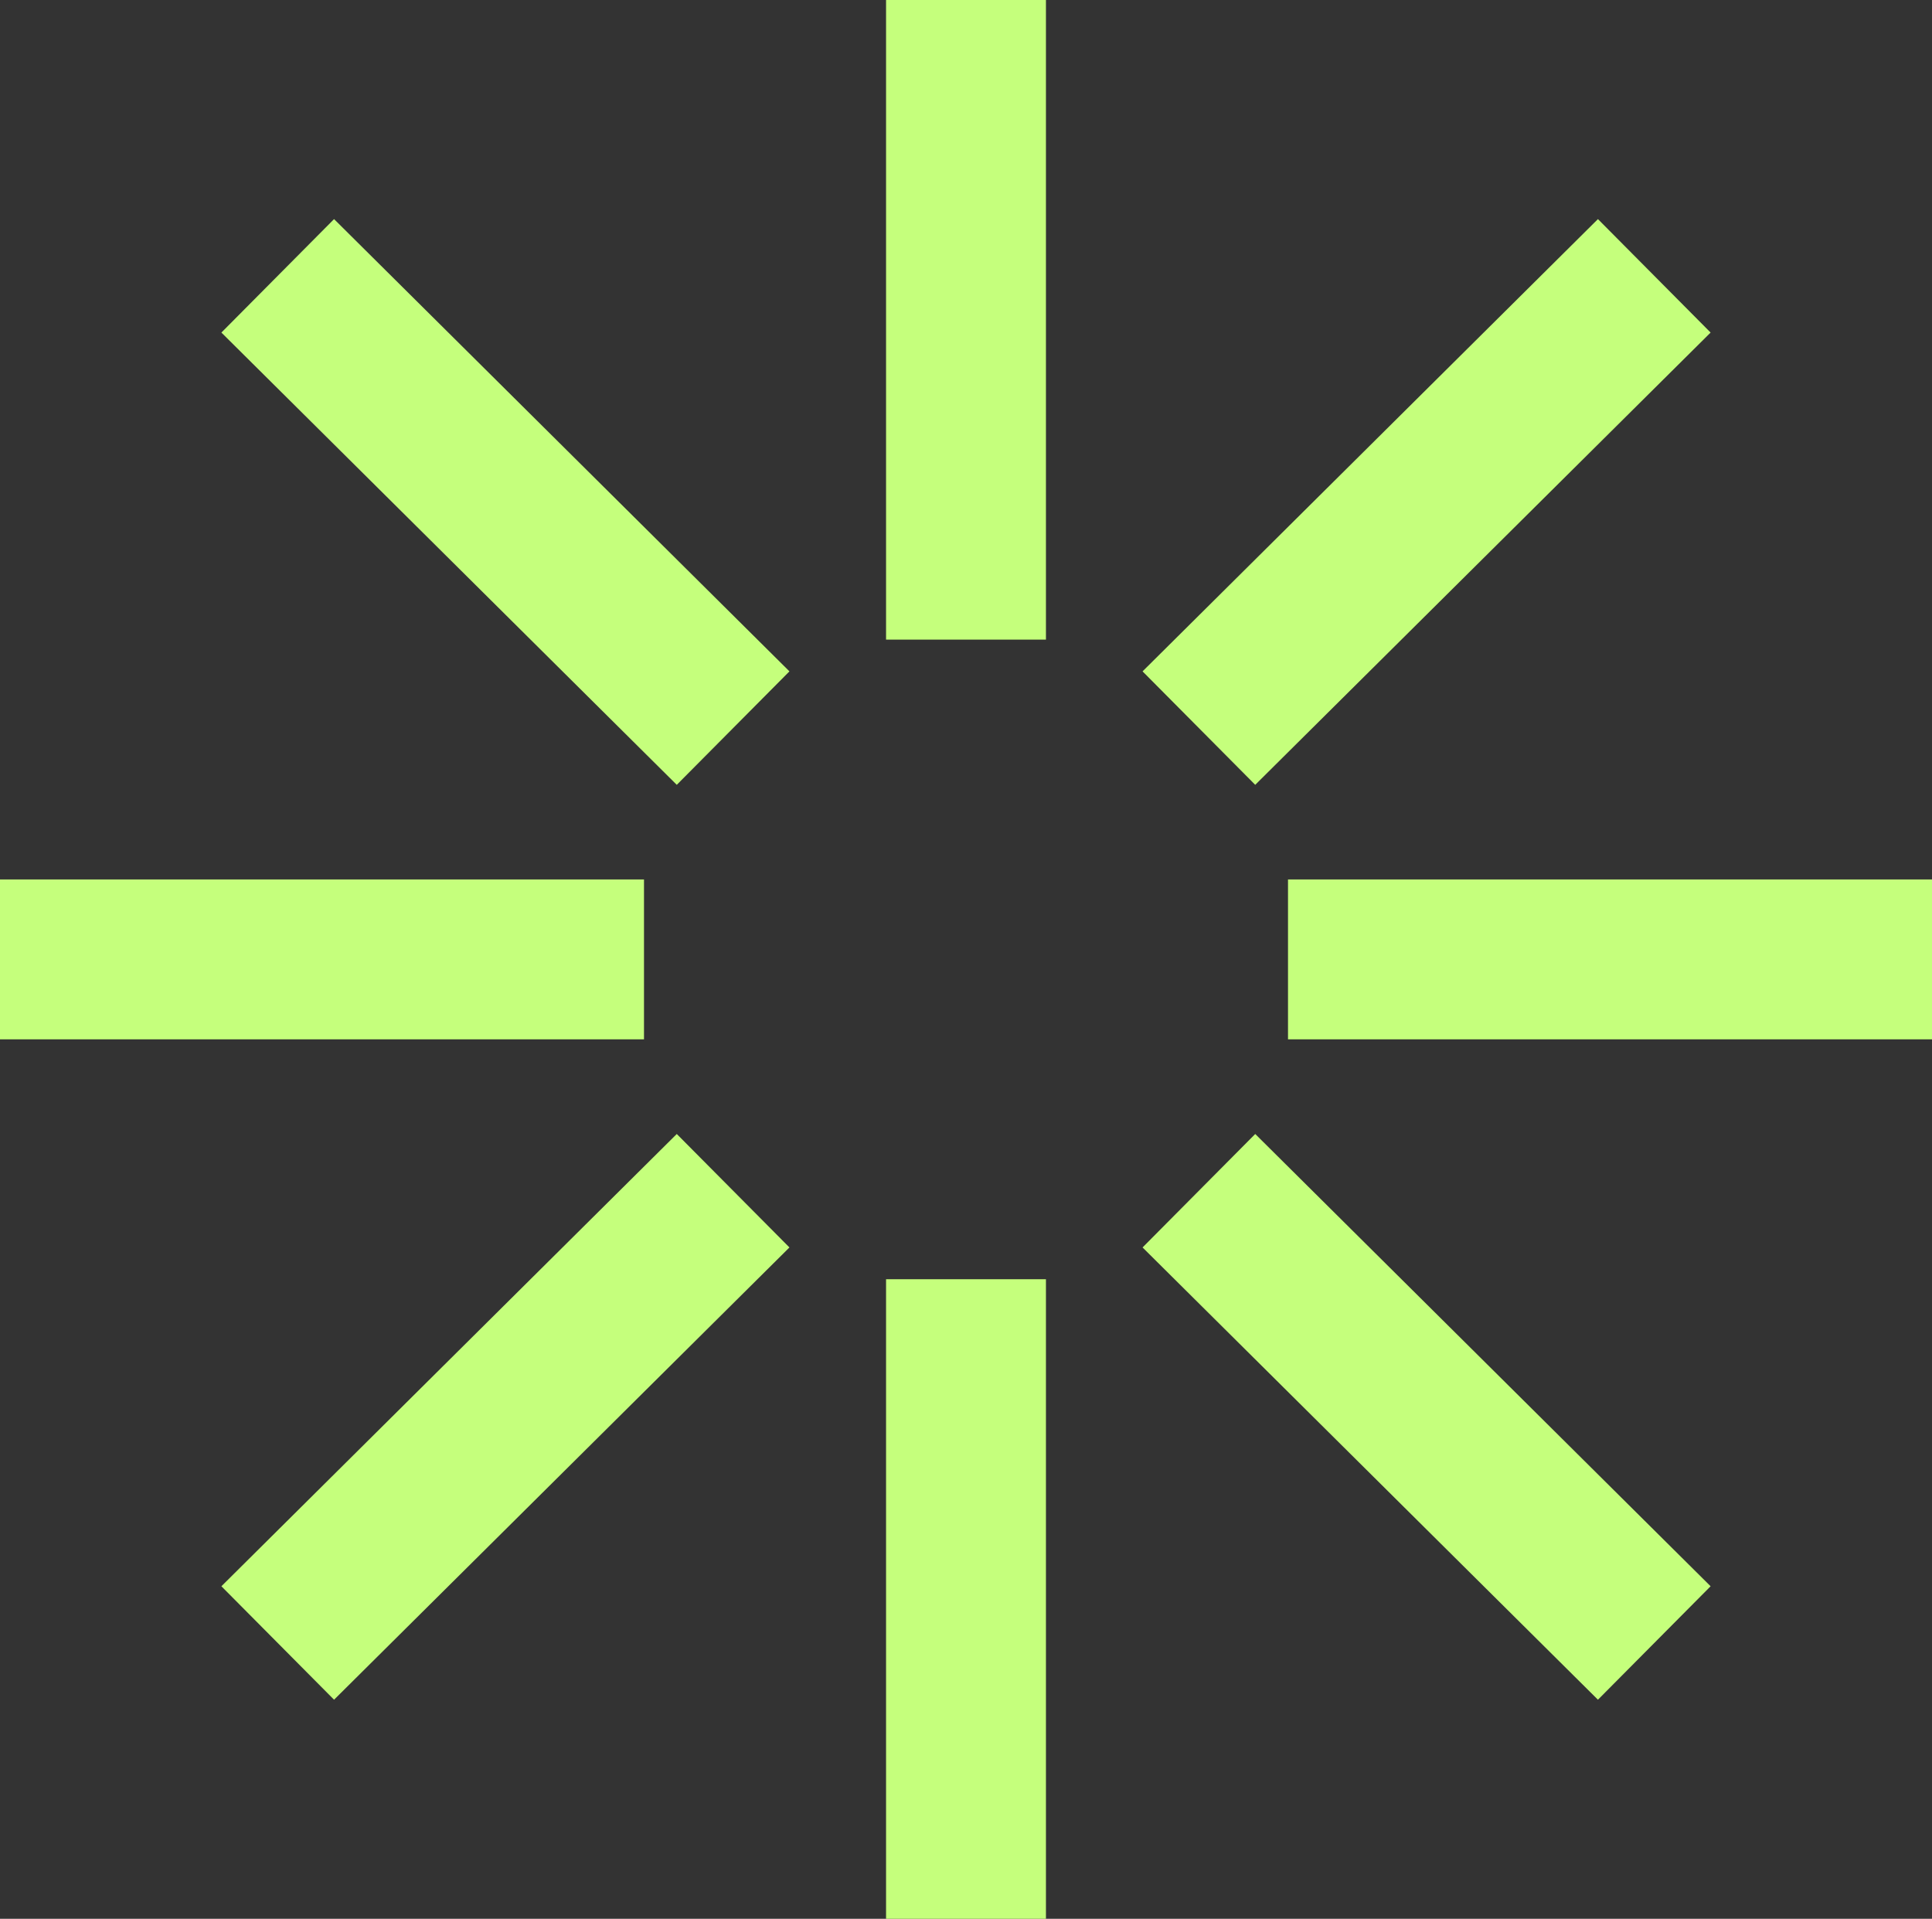
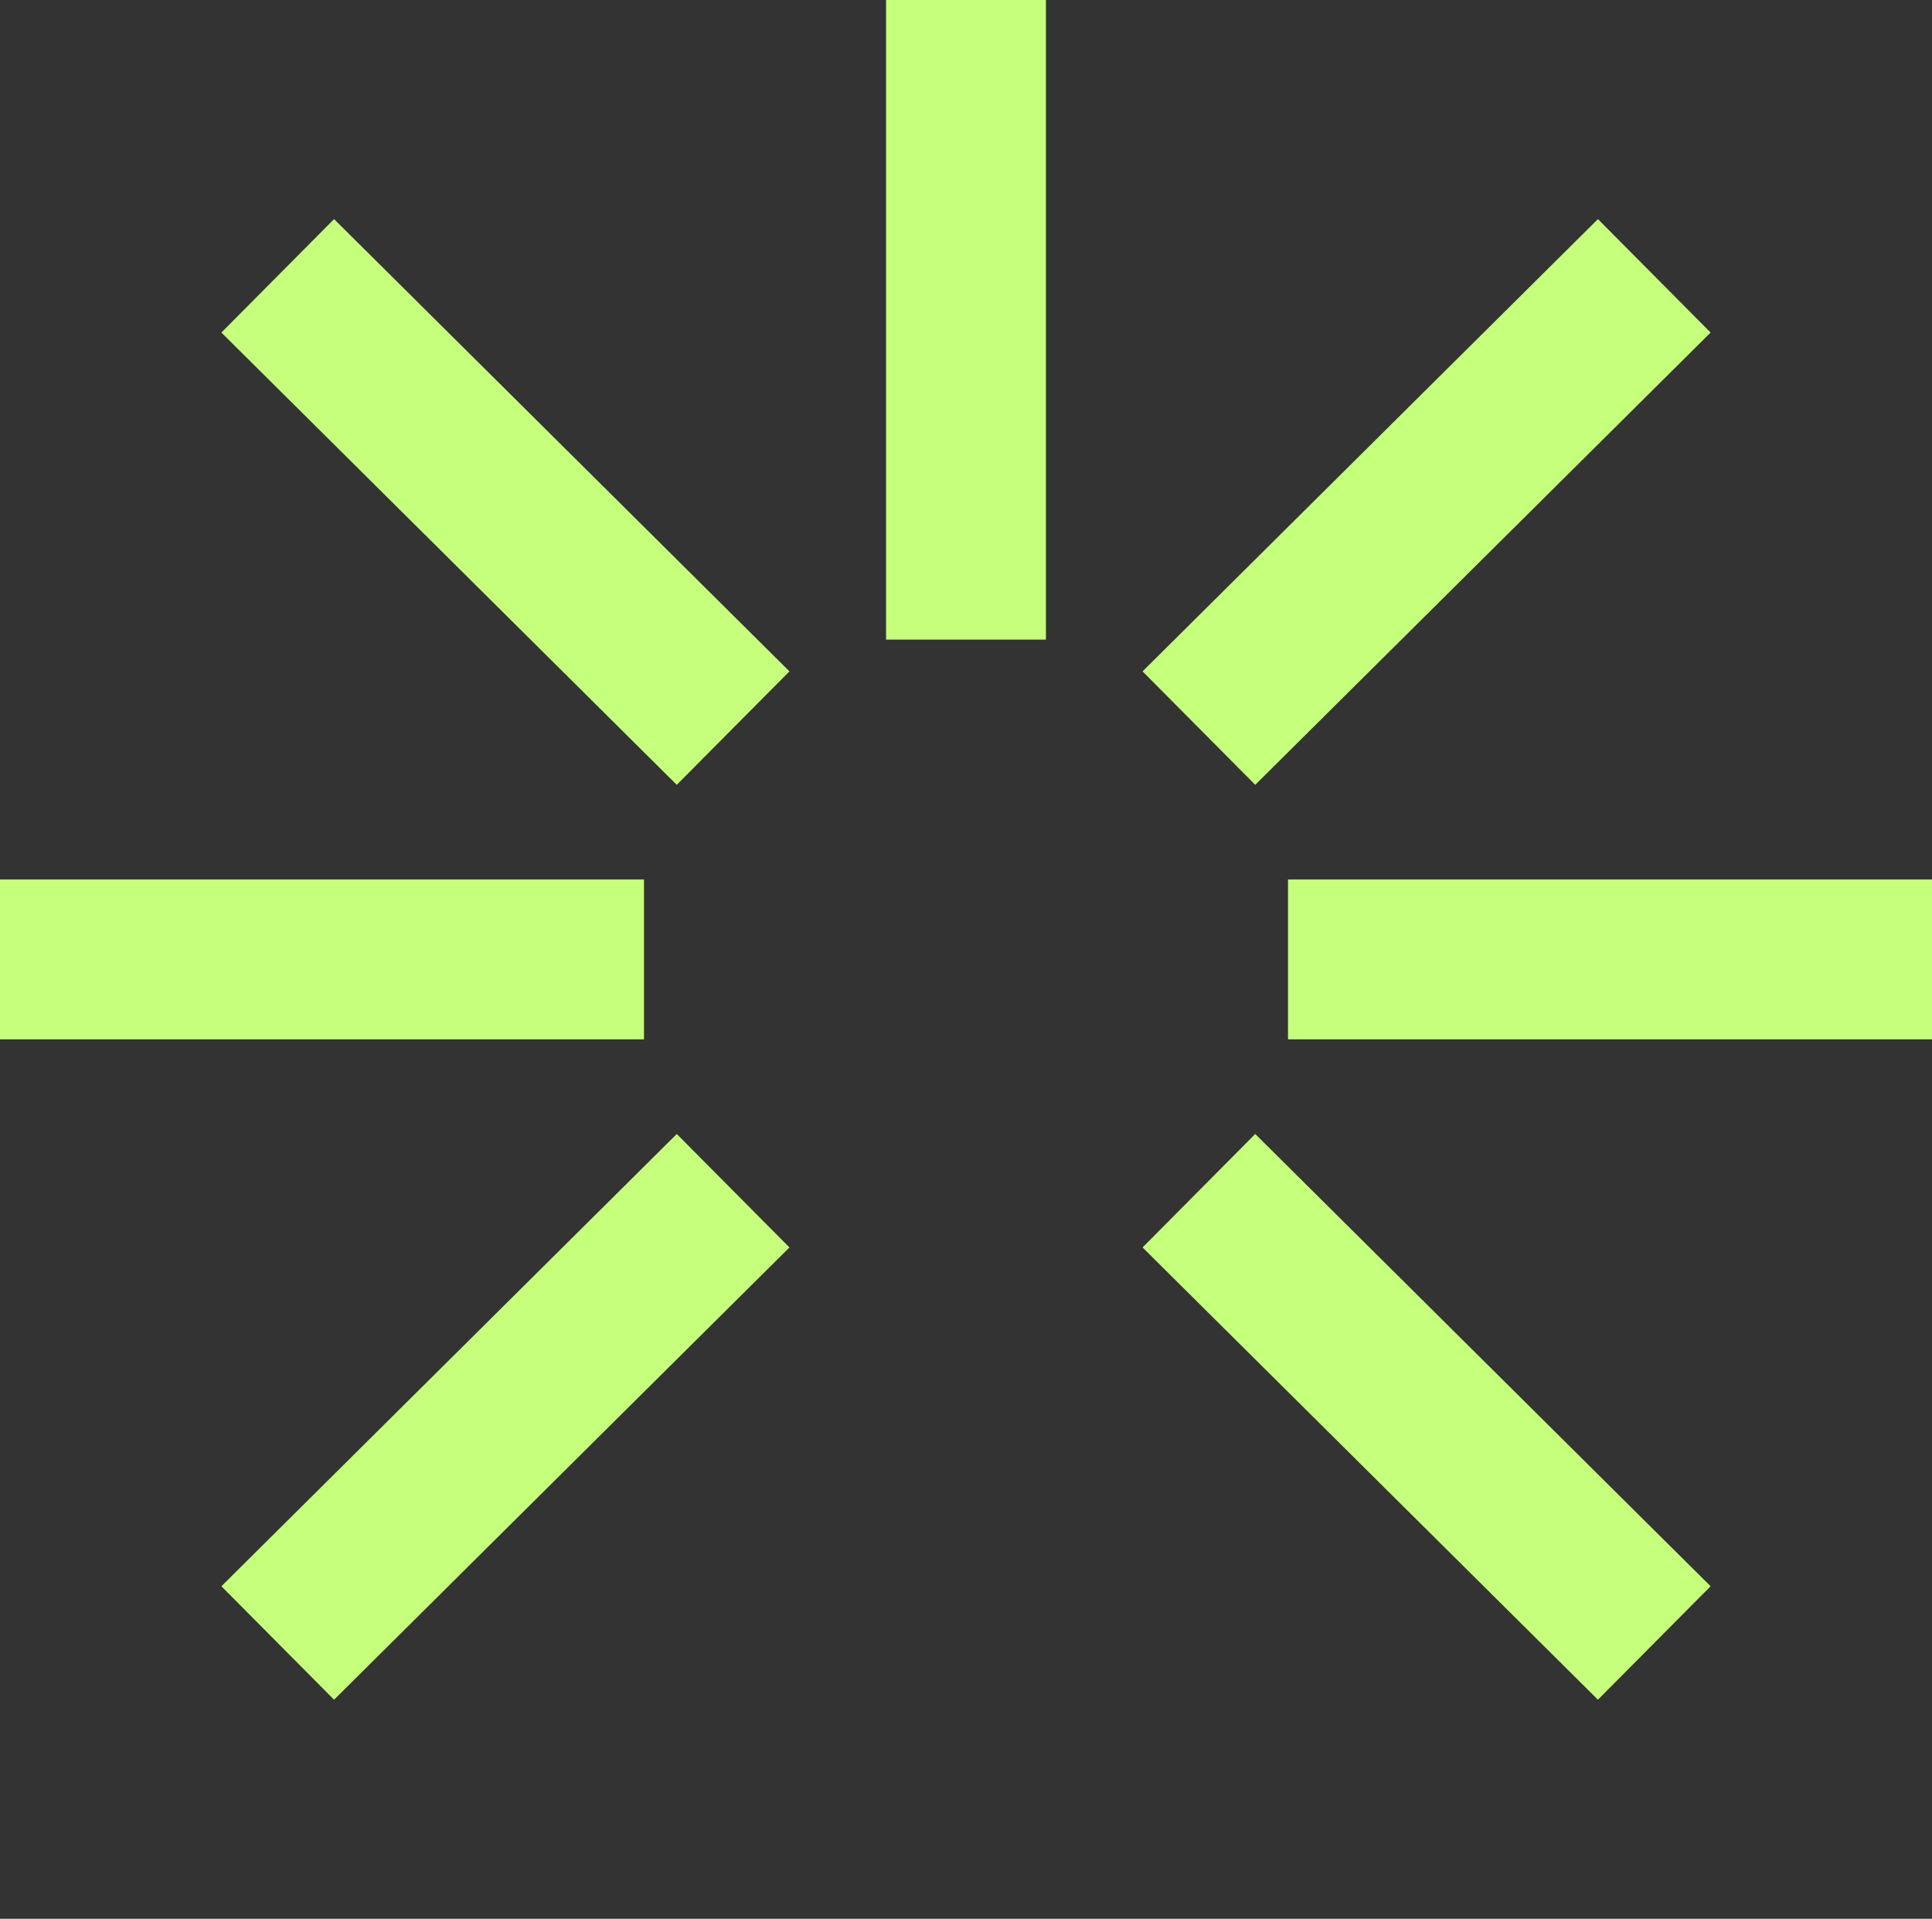
<svg xmlns="http://www.w3.org/2000/svg" width="145" height="144" viewBox="0 0 145 144" fill="none">
  <rect x="0" y="0" width="145" height="144" fill="#333333" stroke="none" />
-   <path d="M72.5 0V48M124.156 20.7L89.979 54.641M96.667 72H145M124.156 123.3L89.979 89.359M72.5 96V144M20.844 123.3L55.021 89.359M0 72H48.333M20.844 20.7L55.021 54.641" stroke="#C5FF7C" stroke-width="12" />
+   <path d="M72.5 0V48M124.156 20.7L89.979 54.641M96.667 72H145M124.156 123.3L89.979 89.359M72.5 96M20.844 123.3L55.021 89.359M0 72H48.333M20.844 20.7L55.021 54.641" stroke="#C5FF7C" stroke-width="12" />
</svg>